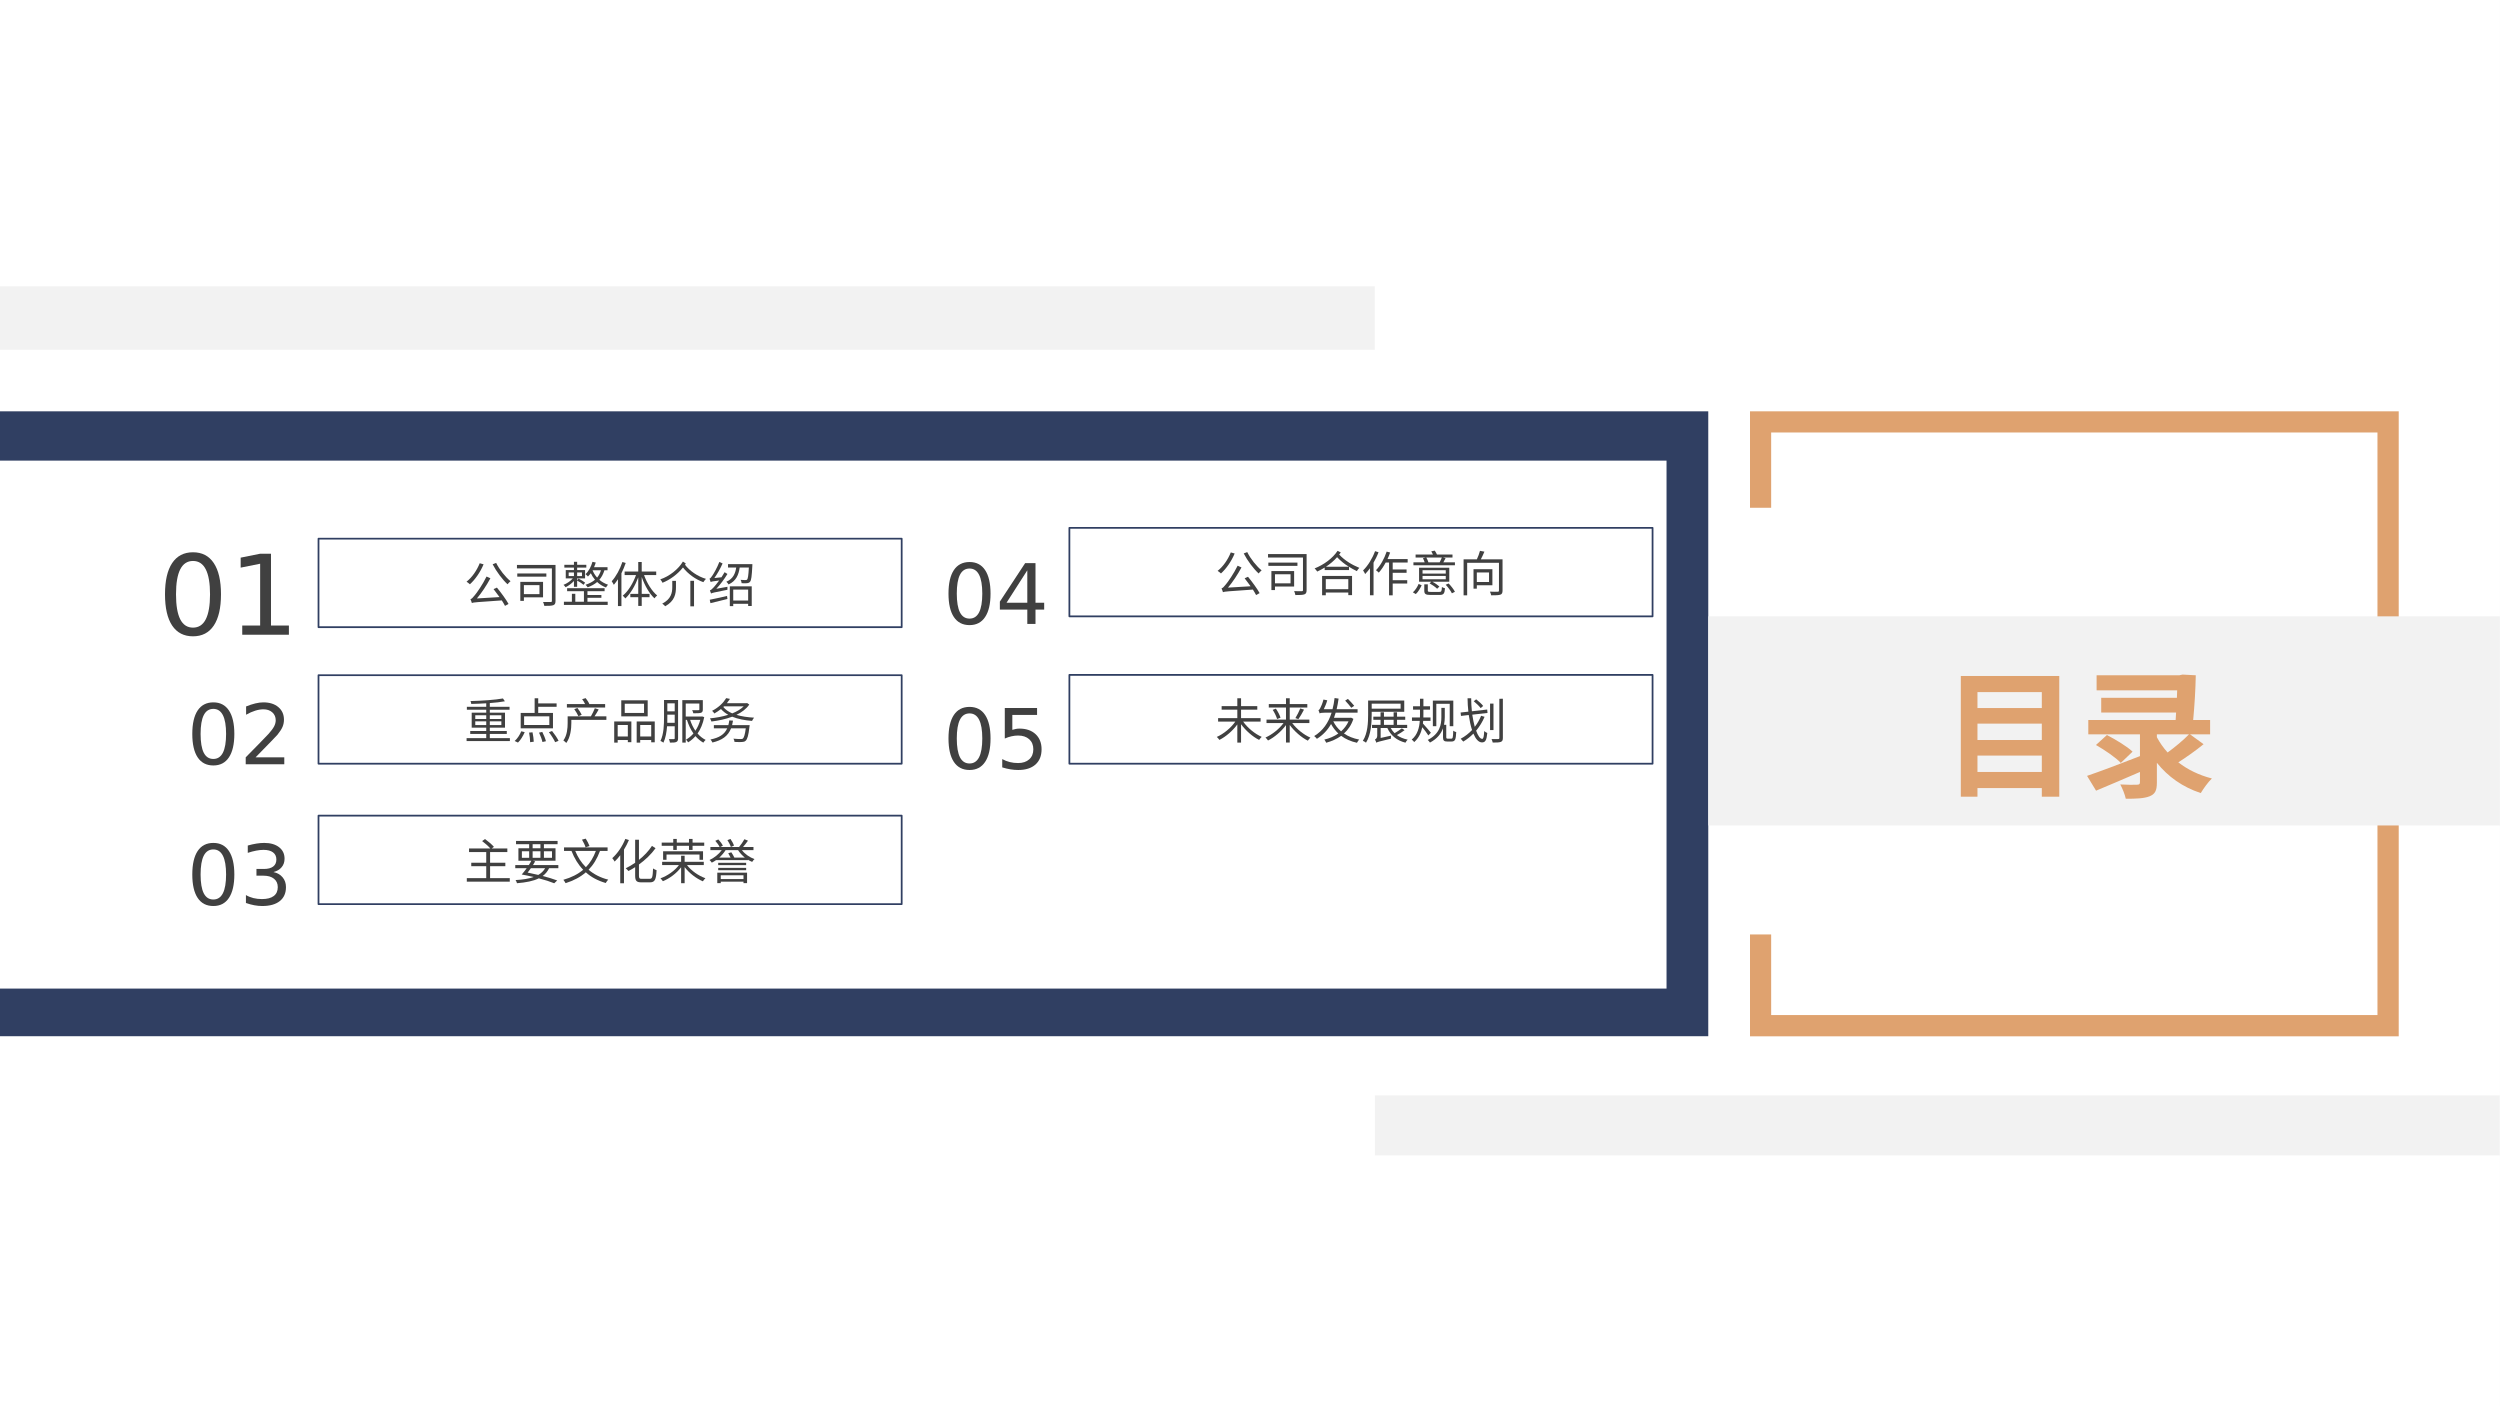
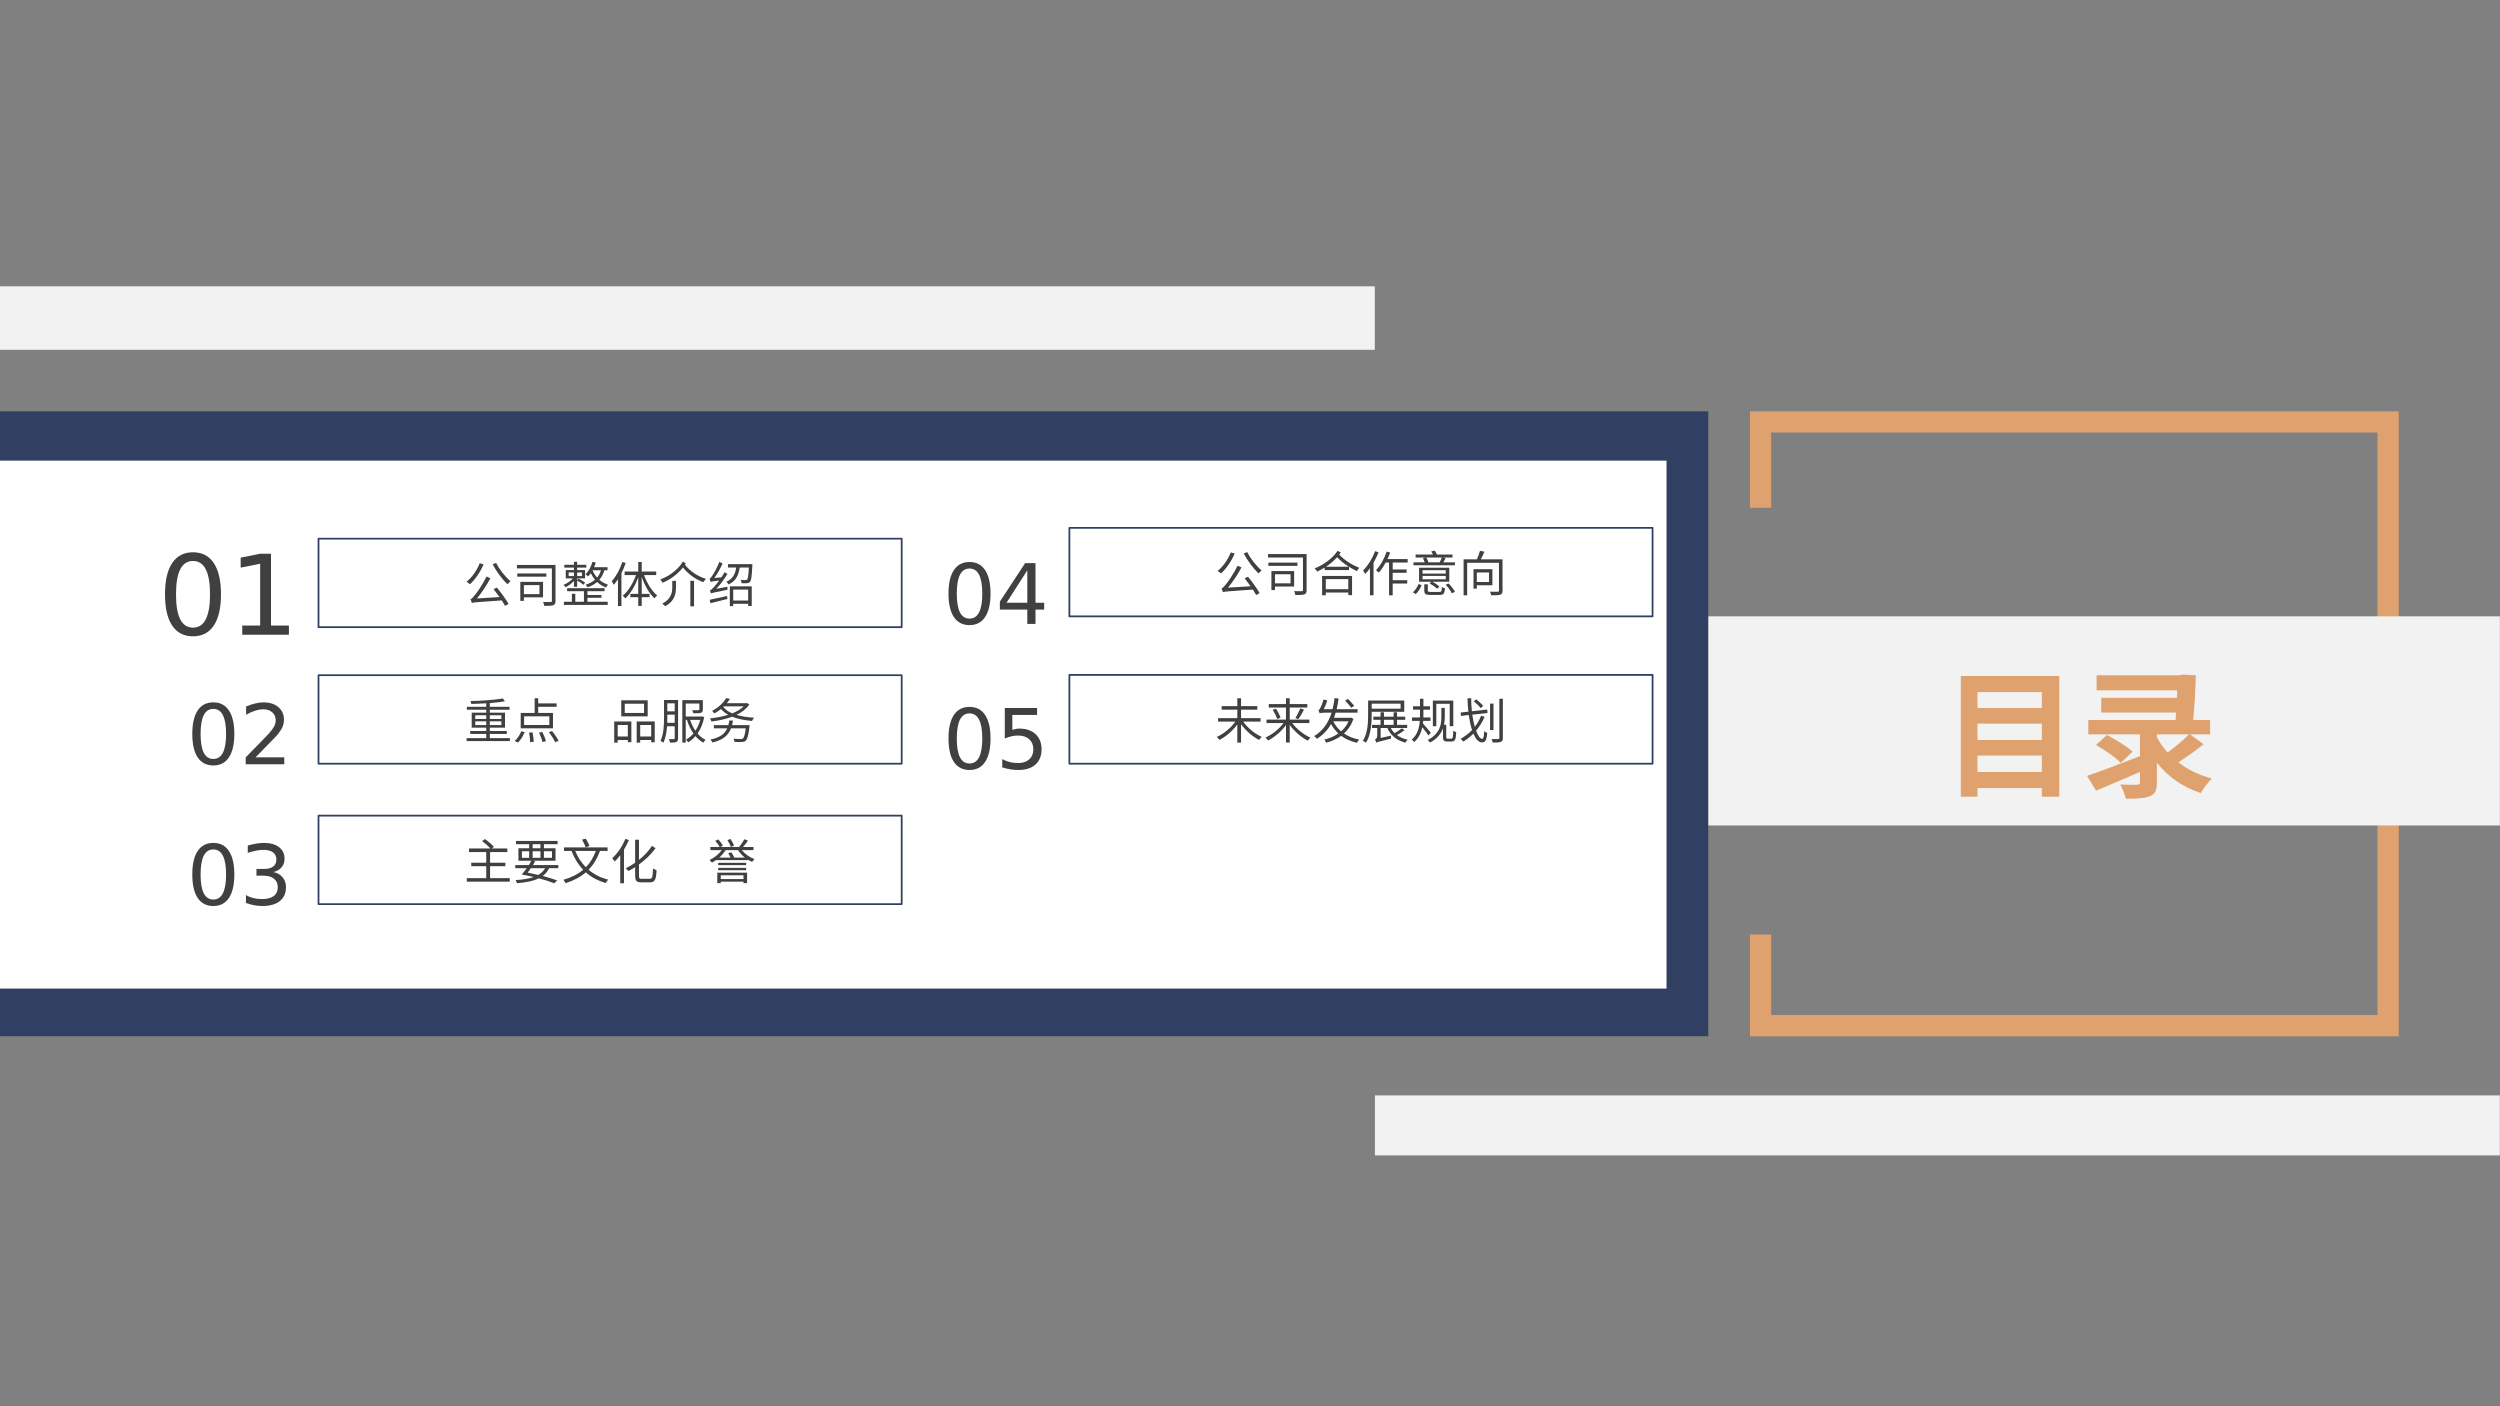
<svg xmlns="http://www.w3.org/2000/svg" xmlns:xlink="http://www.w3.org/1999/xlink" width="720pt" height="405.014pt" viewBox="0 0 720 405.014" version="1.1">
  <rect x="0" y="0" width="720" height="405.014" fill="#808080" stroke="none" />
  <defs>
    <g>
      <symbol overflow="visible" id="glyph0-0">
        <path style="stroke:none;" d="M 4 4.797 L 36 4.797 L 36 -35.203 L 4 -35.203 Z M 20 -16.844 L 7.281 -33.203 L 32.719 -33.203 Z M 21.281 -15.203 L 34 -31.562 L 34 1.156 Z M 7.281 2.797 L 20 -13.562 L 32.719 2.797 Z M 6 -31.562 L 18.719 -15.203 L 6 1.156 Z M 6 -31.562 " />
      </symbol>
      <symbol overflow="visible" id="glyph0-1">
        <path style="stroke:none;" d="M 10.516 -4.078 L 10.516 -8.797 L 29.047 -8.797 L 29.047 -4.078 Z M 29.047 -18 L 29.047 -13.281 L 10.516 -13.281 L 10.516 -18 Z M 29.047 -27.078 L 29.047 -22.484 L 10.516 -22.484 L 10.516 -27.078 Z M 5.719 -31.719 L 5.719 3.047 L 10.516 3.047 L 10.516 0.562 L 29.047 0.562 L 29.047 3.047 L 34.078 3.047 L 34.078 -31.719 Z M 5.719 -31.719 " />
      </symbol>
      <symbol overflow="visible" id="glyph0-2">
        <path style="stroke:none;" d="M 22.312 -14.922 L 31.562 -14.922 C 29.953 -13.234 27.516 -11.234 25.406 -9.688 C 24.156 -11.047 23.156 -12.516 22.312 -14.078 Z M 31.844 -14.922 L 37.641 -14.922 L 37.641 -19.047 L 32.766 -19.047 C 33.156 -23.156 33.438 -27.766 33.516 -31.922 L 29.688 -32.125 L 28.797 -31.922 L 4.953 -31.922 L 4.953 -27.594 L 28.156 -27.594 L 28.078 -25.438 L 6.281 -25.438 L 6.281 -21.203 L 27.844 -21.203 L 27.719 -19.047 L 2.562 -19.047 L 2.562 -14.922 L 17.438 -14.922 L 17.438 -8.641 C 11.844 -6.438 5.953 -4.234 2.203 -2.953 L 4.797 1.312 C 8.438 -0.203 13 -2.156 17.438 -4.078 L 17.438 -1.125 C 17.438 -0.562 17.203 -0.406 16.562 -0.406 C 15.953 -0.359 13.641 -0.359 11.766 -0.484 C 12.406 0.688 13.078 2.359 13.359 3.641 C 16.359 3.641 18.562 3.562 20.156 2.953 C 21.797 2.312 22.312 1.281 22.312 -1 L 22.312 -6.719 C 25.516 -2.719 29.719 0.281 34.953 2 C 35.688 0.766 37.078 -1.203 38.156 -2.203 C 34.438 -3.156 31.156 -4.766 28.484 -6.844 C 30.766 -8.312 33.484 -10.203 35.766 -12.078 Z M 15.312 -9.922 C 13.688 -11.484 10.359 -13.438 7.922 -14.719 L 4.766 -11.844 C 7.281 -10.406 10.484 -8.234 11.922 -6.688 Z M 15.312 -9.922 " />
      </symbol>
      <symbol overflow="visible" id="glyph1-0">
        <path style="stroke:none;" d="M 1.203 4.25 L 1.203 -16.938 L 13.203 -16.938 L 13.203 4.25 Z M 2.547 2.906 L 11.859 2.906 L 11.859 -15.578 L 2.547 -15.578 Z M 2.547 2.906 " />
      </symbol>
      <symbol overflow="visible" id="glyph1-1">
        <path style="stroke:none;" d="M 7.641 -15.953 C 6.41 -15.953 5.488 -15.348 4.875 -14.141 C 4.27 -12.941 3.969 -11.141 3.969 -8.734 C 3.969 -6.336 4.27 -4.535 4.875 -3.328 C 5.488 -2.129 6.41 -1.531 7.641 -1.531 C 8.859 -1.531 9.773 -2.129 10.391 -3.328 C 11.004 -4.535 11.312 -6.336 11.312 -8.734 C 11.312 -11.141 11.004 -12.941 10.391 -14.141 C 9.773 -15.348 8.859 -15.953 7.641 -15.953 Z M 7.641 -17.828 C 9.598 -17.828 11.094 -17.051 12.125 -15.5 C 13.164 -13.945 13.688 -11.691 13.688 -8.734 C 13.688 -5.785 13.164 -3.535 12.125 -1.984 C 11.094 -0.43 9.598 0.344 7.641 0.344 C 5.672 0.344 4.164 -0.43 3.125 -1.984 C 2.094 -3.535 1.578 -5.785 1.578 -8.734 C 1.578 -11.691 2.094 -13.945 3.125 -15.5 C 4.164 -17.051 5.672 -17.828 7.641 -17.828 Z M 7.641 -17.828 " />
      </symbol>
      <symbol overflow="visible" id="glyph1-2">
        <path style="stroke:none;" d="M 4.609 -2 L 12.875 -2 L 12.875 0 L 1.766 0 L 1.766 -2 C 2.66 -2.926 3.883 -4.172 5.438 -5.734 C 6.988 -7.305 7.961 -8.316 8.359 -8.766 C 9.117 -9.617 9.648 -10.336 9.953 -10.922 C 10.254 -11.516 10.406 -12.098 10.406 -12.672 C 10.406 -13.609 10.078 -14.367 9.422 -14.953 C 8.766 -15.535 7.914 -15.828 6.875 -15.828 C 6.125 -15.828 5.336 -15.695 4.516 -15.438 C 3.691 -15.188 2.812 -14.797 1.875 -14.266 L 1.875 -16.656 C 2.832 -17.039 3.723 -17.332 4.547 -17.531 C 5.379 -17.727 6.141 -17.828 6.828 -17.828 C 8.641 -17.828 10.082 -17.375 11.156 -16.469 C 12.238 -15.562 12.781 -14.348 12.781 -12.828 C 12.781 -12.109 12.645 -11.426 12.375 -10.781 C 12.102 -10.133 11.613 -9.375 10.906 -8.5 C 10.707 -8.27 10.082 -7.613 9.031 -6.531 C 7.988 -5.445 6.516 -3.938 4.609 -2 Z M 4.609 -2 " />
      </symbol>
      <symbol overflow="visible" id="glyph1-3">
        <path style="stroke:none;" d="M 9.75 -9.438 C 10.875 -9.195 11.754 -8.691 12.391 -7.922 C 13.035 -7.16 13.359 -6.219 13.359 -5.094 C 13.359 -3.363 12.766 -2.023 11.578 -1.078 C 10.391 -0.129 8.703 0.344 6.516 0.344 C 5.773 0.344 5.016 0.27 4.234 0.125 C 3.461 -0.02 2.66 -0.238 1.828 -0.531 L 1.828 -2.812 C 2.484 -2.426 3.203 -2.133 3.984 -1.938 C 4.766 -1.75 5.582 -1.656 6.438 -1.656 C 7.926 -1.656 9.055 -1.945 9.828 -2.531 C 10.609 -3.113 11 -3.969 11 -5.094 C 11 -6.125 10.633 -6.93 9.906 -7.516 C 9.188 -8.098 8.18 -8.391 6.891 -8.391 L 4.859 -8.391 L 4.859 -10.328 L 6.984 -10.328 C 8.148 -10.328 9.039 -10.555 9.656 -11.016 C 10.281 -11.484 10.594 -12.16 10.594 -13.047 C 10.594 -13.941 10.27 -14.629 9.625 -15.109 C 8.988 -15.586 8.078 -15.828 6.891 -15.828 C 6.242 -15.828 5.547 -15.754 4.797 -15.609 C 4.055 -15.473 3.242 -15.258 2.359 -14.969 L 2.359 -17.078 C 3.254 -17.328 4.094 -17.516 4.875 -17.641 C 5.664 -17.766 6.41 -17.828 7.109 -17.828 C 8.898 -17.828 10.32 -17.414 11.375 -16.594 C 12.426 -15.781 12.953 -14.676 12.953 -13.281 C 12.953 -12.312 12.672 -11.492 12.109 -10.828 C 11.555 -10.16 10.77 -9.695 9.75 -9.438 Z M 9.75 -9.438 " />
      </symbol>
      <symbol overflow="visible" id="glyph1-4">
        <path style="stroke:none;" d="M 9.078 -15.438 L 3.094 -6.094 L 9.078 -6.094 Z M 8.453 -17.5 L 11.438 -17.5 L 11.438 -6.094 L 13.938 -6.094 L 13.938 -4.125 L 11.438 -4.125 L 11.438 0 L 9.078 0 L 9.078 -4.125 L 1.172 -4.125 L 1.172 -6.422 Z M 8.453 -17.5 " />
      </symbol>
      <symbol overflow="visible" id="glyph1-5">
        <path style="stroke:none;" d="M 2.594 -17.5 L 11.891 -17.5 L 11.891 -15.516 L 4.766 -15.516 L 4.766 -11.219 C 5.109 -11.332 5.453 -11.422 5.797 -11.484 C 6.141 -11.547 6.484 -11.578 6.828 -11.578 C 8.773 -11.578 10.32 -11.039 11.469 -9.969 C 12.613 -8.895 13.188 -7.441 13.188 -5.609 C 13.188 -3.734 12.598 -2.27 11.422 -1.219 C 10.242 -0.176 8.594 0.344 6.469 0.344 C 5.727 0.344 4.977 0.281 4.219 0.156 C 3.457 0.031 2.672 -0.156 1.859 -0.406 L 1.859 -2.797 C 2.555 -2.41 3.281 -2.125 4.031 -1.938 C 4.781 -1.75 5.578 -1.656 6.422 -1.656 C 7.766 -1.656 8.832 -2.008 9.625 -2.719 C 10.414 -3.426 10.812 -4.391 10.812 -5.609 C 10.812 -6.836 10.414 -7.805 9.625 -8.516 C 8.832 -9.223 7.766 -9.578 6.422 -9.578 C 5.785 -9.578 5.148 -9.504 4.516 -9.359 C 3.891 -9.223 3.25 -9.008 2.594 -8.719 Z M 2.594 -17.5 " />
      </symbol>
      <symbol overflow="visible" id="glyph2-0">
        <path style="stroke:none;" d="M 1.406 1.688 L 12.594 1.688 L 12.594 -12.312 L 1.406 -12.312 Z M 7 -5.891 L 2.547 -11.625 L 11.453 -11.625 Z M 7.453 -5.312 L 11.906 -11.047 L 11.906 0.406 Z M 2.547 0.984 L 7 -4.75 L 11.453 0.984 Z M 2.094 -11.047 L 6.547 -5.312 L 2.094 0.406 Z M 2.094 -11.047 " />
      </symbol>
      <symbol overflow="visible" id="glyph2-1">
        <path style="stroke:none;" d="M 3.281 -3.969 L 3.281 -5.047 L 6.438 -5.047 L 6.438 -3.969 Z M 3.281 -6.797 L 6.438 -6.797 L 6.438 -5.734 L 3.281 -5.734 Z M 10.797 -6.797 L 10.797 -5.734 L 7.469 -5.734 L 7.469 -6.797 Z M 10.797 -3.969 L 7.469 -3.969 L 7.469 -5.047 L 10.797 -5.047 Z M 7.469 -0.219 L 7.469 -1.422 L 12.359 -1.422 L 12.359 -2.266 L 7.469 -2.266 L 7.469 -3.234 L 11.844 -3.234 L 11.844 -7.547 L 7.469 -7.547 L 7.469 -8.391 L 13.156 -8.391 L 13.156 -9.234 L 7.469 -9.234 L 7.469 -10.312 C 9.094 -10.438 10.625 -10.594 11.812 -10.828 L 11.25 -11.641 C 9.062 -11.234 5.141 -10.969 1.906 -10.891 C 2 -10.672 2.109 -10.312 2.125 -10.062 C 3.5 -10.094 4.984 -10.156 6.438 -10.25 L 6.438 -9.234 L 0.859 -9.234 L 0.859 -8.391 L 6.438 -8.391 L 6.438 -7.547 L 2.25 -7.547 L 2.25 -3.234 L 6.438 -3.234 L 6.438 -2.266 L 1.828 -2.266 L 1.828 -1.422 L 6.438 -1.422 L 6.438 -0.219 L 0.781 -0.219 L 0.781 0.625 L 13.25 0.625 L 13.25 -0.219 Z M 7.469 -0.219 " />
      </symbol>
      <symbol overflow="visible" id="glyph2-2">
        <path style="stroke:none;" d="M 10.609 -4 L 3.344 -4 L 3.344 -6.5 L 10.609 -6.5 Z M 11.656 -7.469 L 7.406 -7.469 L 7.406 -9.234 L 12.703 -9.234 L 12.703 -10.219 L 7.406 -10.219 L 7.406 -11.703 L 6.375 -11.703 L 6.375 -7.469 L 2.359 -7.469 L 2.359 -3.031 L 11.656 -3.031 Z M 1.578 1.062 C 2.344 0.344 3.047 -0.844 3.516 -1.938 L 2.531 -2.188 C 2.094 -1.141 1.375 -0.031 0.625 0.609 Z M 4.781 -1.812 C 4.953 -0.906 5.078 0.25 5.078 0.953 L 6.125 0.812 C 6.109 0.141 5.953 -1.016 5.766 -1.891 Z M 7.641 -1.797 C 8.062 -0.938 8.484 0.219 8.625 0.906 L 9.625 0.672 C 9.469 -0.031 9.016 -1.156 8.578 -2 Z M 10.484 -1.922 C 11.188 -1.016 11.953 0.188 12.281 0.953 L 13.266 0.562 C 12.906 -0.219 12.109 -1.391 11.391 -2.266 Z M 10.484 -1.922 " />
      </symbol>
      <symbol overflow="visible" id="glyph2-3">
-         <path style="stroke:none;" d="M 12.594 -10.031 L 7.969 -10.031 L 8.031 -10.047 C 7.859 -10.516 7.406 -11.219 6.984 -11.734 L 5.969 -11.438 C 6.281 -11.031 6.625 -10.469 6.812 -10.031 L 1.578 -10.031 L 1.578 -9.031 L 12.594 -9.031 Z M 5.844 -6.938 C 5.594 -7.484 5.078 -8.312 4.609 -8.906 L 3.703 -8.547 C 4.172 -7.906 4.672 -7.062 4.891 -6.531 Z M 12.953 -6.484 L 9.531 -6.484 C 9.922 -7.062 10.359 -7.797 10.734 -8.469 L 9.625 -8.828 C 9.359 -8.141 8.875 -7.125 8.484 -6.484 L 1.797 -6.484 L 1.797 -4.578 C 1.797 -3.109 1.656 -1.047 0.562 0.453 C 0.766 0.578 1.234 0.984 1.406 1.172 C 2.609 -0.469 2.859 -2.891 2.859 -4.547 L 2.859 -5.469 L 12.953 -5.469 Z M 12.953 -6.484 " />
-       </symbol>
+         </symbol>
      <symbol overflow="visible" id="glyph2-4">
        <path style="stroke:none;" d="M 9.797 -7.469 L 4.234 -7.469 L 4.234 -10.125 L 9.797 -10.125 Z M 10.844 -11.109 L 3.234 -11.109 L 3.234 -6.484 L 10.844 -6.484 Z M 5.125 -4 L 5.125 -0.688 L 2.203 -0.688 L 2.203 -4 Z M 1.203 1.078 L 2.203 1.078 L 2.203 0.328 L 5.125 0.328 L 5.125 0.953 L 6.141 0.953 L 6.141 -5.016 L 1.203 -5.016 Z M 8.688 -0.688 L 8.688 -4 L 11.859 -4 L 11.859 -0.688 Z M 7.672 -5.016 L 7.672 1.078 L 8.688 1.078 L 8.688 0.328 L 11.859 0.328 L 11.859 0.984 L 12.875 0.984 L 12.875 -5.016 Z M 7.672 -5.016 " />
      </symbol>
      <symbol overflow="visible" id="glyph2-5">
        <path style="stroke:none;" d="M 2.484 -4.625 C 2.484 -5.188 2.5 -5.719 2.5 -6.203 L 2.5 -6.969 L 4.625 -6.969 L 4.625 -4.625 Z M 4.625 -10.234 L 4.625 -7.938 L 2.5 -7.938 L 2.5 -10.234 Z M 5.594 -11.203 L 1.547 -11.203 L 1.547 -6.203 C 1.547 -4.141 1.484 -1.375 0.516 0.594 C 0.766 0.688 1.188 0.922 1.375 1.094 C 2 -0.219 2.297 -1.969 2.422 -3.625 L 4.625 -3.625 L 4.625 -0.188 C 4.625 0.016 4.547 0.062 4.359 0.078 C 4.188 0.094 3.594 0.094 2.953 0.078 C 3.094 0.344 3.234 0.812 3.25 1.078 C 4.203 1.078 4.766 1.062 5.109 0.875 C 5.469 0.703 5.594 0.391 5.594 -0.172 Z M 11.984 -5.469 C 11.656 -4.281 11.188 -3.234 10.578 -2.344 C 9.938 -3.266 9.438 -4.328 9.062 -5.469 Z M 12.516 -6.469 L 12.328 -6.438 L 7.797 -6.438 L 7.797 -10.188 L 11.719 -10.188 L 11.719 -8.484 C 11.719 -8.312 11.656 -8.266 11.438 -8.266 C 11.234 -8.25 10.5 -8.25 9.641 -8.266 C 9.781 -8.016 9.938 -7.656 9.984 -7.375 C 11.031 -7.375 11.734 -7.375 12.188 -7.516 C 12.594 -7.672 12.719 -7.938 12.719 -8.469 L 12.719 -11.156 L 6.812 -11.156 L 6.812 1.078 L 7.797 1.078 L 7.797 -5.469 L 8.141 -5.469 C 8.609 -4.031 9.219 -2.688 10.016 -1.547 C 9.359 -0.797 8.641 -0.203 7.875 0.219 C 8.078 0.406 8.344 0.75 8.484 1 C 9.25 0.547 9.969 -0.062 10.594 -0.797 C 11.266 -0.016 12.031 0.609 12.859 1.094 C 13.016 0.844 13.297 0.484 13.531 0.297 C 12.656 -0.141 11.875 -0.766 11.203 -1.547 C 12.078 -2.781 12.75 -4.359 13.125 -6.266 Z M 12.516 -6.469 " />
      </symbol>
      <symbol overflow="visible" id="glyph2-6">
        <path style="stroke:none;" d="M 7.062 -3.953 C 7.156 -4.344 7.25 -4.781 7.328 -5.25 L 6.25 -5.328 C 6.188 -4.828 6.094 -4.375 5.984 -3.953 L 1.812 -3.953 L 1.812 -3.031 L 5.656 -3.031 C 4.859 -1.25 3.297 -0.312 0.844 0.172 C 1.031 0.375 1.297 0.812 1.406 1.047 C 4.156 0.391 5.875 -0.781 6.766 -3.031 L 11 -3.031 C 10.766 -1.203 10.484 -0.344 10.156 -0.078 C 10.016 0.031 9.844 0.047 9.562 0.047 C 9.219 0.047 8.328 0.031 7.453 -0.062 C 7.625 0.203 7.75 0.594 7.766 0.875 C 8.594 0.922 9.438 0.922 9.844 0.906 C 10.359 0.875 10.672 0.812 10.969 0.531 C 11.453 0.094 11.781 -0.953 12.062 -3.484 C 12.109 -3.625 12.125 -3.953 12.125 -3.953 Z M 4.75 -9.375 L 10.406 -9.375 C 9.578 -8.547 8.422 -7.875 7.109 -7.344 C 6.031 -7.812 5.156 -8.406 4.531 -9.188 Z M 11.375 -10.328 L 11.203 -10.281 L 5.562 -10.281 C 5.891 -10.688 6.188 -11.109 6.453 -11.516 L 5.359 -11.734 C 4.641 -10.516 3.266 -9.078 1.297 -8.078 C 1.531 -7.906 1.812 -7.547 1.953 -7.312 C 2.656 -7.719 3.297 -8.141 3.859 -8.594 C 4.438 -7.938 5.141 -7.391 5.953 -6.938 C 4.297 -6.406 2.469 -6.078 0.688 -5.906 C 0.859 -5.672 1.031 -5.266 1.109 -5 C 3.141 -5.25 5.234 -5.672 7.094 -6.391 C 8.719 -5.719 10.672 -5.344 12.812 -5.172 C 12.938 -5.453 13.172 -5.859 13.391 -6.109 C 11.516 -6.219 9.781 -6.469 8.328 -6.922 C 9.875 -7.672 11.172 -8.641 12.016 -9.891 Z M 11.375 -10.328 " />
      </symbol>
      <symbol overflow="visible" id="glyph2-7">
        <path style="stroke:none;" d="M 7.547 -0.406 L 7.547 -3.844 L 11.938 -3.844 L 11.938 -4.844 L 7.547 -4.844 L 7.547 -7.906 L 12.516 -7.906 L 12.516 -8.938 L 8 -8.938 L 8.656 -9.406 C 8.109 -10.062 6.984 -11.016 6.094 -11.656 L 5.25 -11.078 C 6.094 -10.453 7.078 -9.578 7.625 -8.938 L 1.484 -8.938 L 1.484 -7.906 L 6.438 -7.906 L 6.438 -4.844 L 2.125 -4.844 L 2.125 -3.844 L 6.438 -3.844 L 6.438 -0.406 L 0.844 -0.406 L 0.844 0.609 L 13.219 0.609 L 13.219 -0.406 Z M 7.547 -0.406 " />
      </symbol>
      <symbol overflow="visible" id="glyph2-8">
        <path style="stroke:none;" d="M 9.406 -3.266 C 8.938 -2.453 8.281 -1.812 7.422 -1.328 C 6.422 -1.547 5.391 -1.797 4.359 -2 C 4.641 -2.359 4.984 -2.812 5.297 -3.266 Z M 2.703 -8.141 L 4.797 -8.141 L 4.797 -6.266 L 2.703 -6.266 Z M 5.797 -10.172 L 8.047 -10.172 L 8.047 -9 L 5.797 -9 Z M 11.375 -8.141 L 11.375 -6.266 L 9.047 -6.266 L 9.047 -8.141 Z M 5.797 -6.266 L 5.797 -8.141 L 8.047 -8.141 L 8.047 -6.266 Z M 13.203 -3.266 L 13.203 -4.172 L 5.906 -4.172 C 6.125 -4.531 6.344 -4.906 6.531 -5.25 L 5.891 -5.406 L 12.391 -5.406 L 12.391 -9 L 9.047 -9 L 9.047 -10.172 L 12.984 -10.172 L 12.984 -11.109 L 1.016 -11.109 L 1.016 -10.172 L 4.797 -10.172 L 4.797 -9 L 1.703 -9 L 1.703 -5.406 L 5.422 -5.406 C 5.234 -5.016 4.984 -4.594 4.703 -4.172 L 0.797 -4.172 L 0.797 -3.266 L 4.094 -3.266 C 3.609 -2.594 3.109 -1.953 2.656 -1.453 C 3.844 -1.234 5 -0.984 6.094 -0.734 C 4.719 -0.234 3.016 0.031 0.875 0.156 C 1.047 0.375 1.219 0.75 1.297 1.062 C 3.953 0.844 6.016 0.438 7.578 -0.344 C 9.344 0.109 10.875 0.609 12.016 1.078 L 12.875 0.266 C 11.781 -0.156 10.297 -0.594 8.688 -1.016 C 9.484 -1.594 10.109 -2.344 10.547 -3.266 Z M 13.203 -3.266 " />
      </symbol>
      <symbol overflow="visible" id="glyph2-9">
        <path style="stroke:none;" d="M 8.094 -9.641 C 7.891 -10.234 7.422 -11.125 7 -11.781 L 5.922 -11.484 C 6.344 -10.797 6.797 -9.859 6.953 -9.281 Z M 9.922 -8.234 C 9.219 -6.344 8.281 -4.797 7.047 -3.547 C 5.719 -4.859 4.719 -6.453 3.984 -8.234 Z M 13.297 -8.234 L 13.297 -9.25 L 0.75 -9.25 L 0.75 -8.234 L 2.906 -8.234 C 3.719 -6.125 4.828 -4.297 6.266 -2.812 C 4.75 -1.531 2.875 -0.578 0.562 0.078 C 0.766 0.328 1.078 0.797 1.203 1.047 C 3.531 0.312 5.453 -0.703 7.031 -2.078 C 8.578 -0.672 10.484 0.344 12.766 1 C 12.938 0.703 13.234 0.266 13.484 0.031 C 11.25 -0.516 9.359 -1.516 7.828 -2.812 C 9.219 -4.25 10.297 -6.016 11.109 -8.234 Z M 13.297 -8.234 " />
      </symbol>
      <symbol overflow="visible" id="glyph2-10">
        <path style="stroke:none;" d="M 4.406 -11.703 C 3.562 -9.562 2.125 -7.484 0.641 -6.156 C 0.859 -5.938 1.203 -5.391 1.328 -5.172 C 1.891 -5.688 2.422 -6.312 2.938 -7 L 2.938 1.078 L 4.016 1.078 L 4.016 -8.625 C 4.547 -9.484 5.047 -10.438 5.438 -11.375 Z M 9.141 -0.203 C 8.469 -0.203 8.328 -0.359 8.328 -1.141 L 8.328 -4.328 C 10.125 -5.625 11.828 -7.234 13.109 -9.016 L 12.078 -9.688 C 11.109 -8.188 9.781 -6.812 8.328 -5.656 L 8.328 -11.453 L 7.234 -11.453 L 7.234 -4.828 C 6.344 -4.219 5.422 -3.672 4.516 -3.234 C 4.781 -3.031 5.125 -2.656 5.297 -2.453 C 5.938 -2.766 6.594 -3.156 7.234 -3.562 L 7.234 -1.156 C 7.234 0.391 7.625 0.812 9.031 0.812 L 11.5 0.812 C 12.969 0.812 13.266 -0.078 13.406 -2.688 C 13.109 -2.766 12.672 -2.984 12.391 -3.188 C 12.281 -0.812 12.188 -0.203 11.438 -0.203 Z M 9.141 -0.203 " />
      </symbol>
      <symbol overflow="visible" id="glyph2-11">
-         <path style="stroke:none;" d="M 4.203 -8.516 L 5.219 -8.516 L 5.219 -9.719 L 8.734 -9.719 L 8.734 -8.516 L 9.766 -8.516 L 9.766 -9.719 L 13.125 -9.719 L 13.125 -10.641 L 9.766 -10.641 L 9.766 -11.688 L 8.734 -11.688 L 8.734 -10.641 L 5.219 -10.641 L 5.219 -11.688 L 4.203 -11.688 L 4.203 -10.641 L 0.875 -10.641 L 0.875 -9.719 L 4.203 -9.719 Z M 12.781 -5.672 L 12.781 -8.141 L 1.281 -8.141 L 1.281 -5.672 L 2.266 -5.672 L 2.266 -7.203 L 11.766 -7.203 L 11.766 -5.672 Z M 13 -4.172 L 13 -5.109 L 7.484 -5.109 L 7.484 -6.859 L 6.469 -6.859 L 6.469 -5.109 L 1 -5.109 L 1 -4.172 L 5.844 -4.172 C 4.625 -2.516 2.531 -1.062 0.516 -0.344 C 0.75 -0.141 1.062 0.25 1.219 0.484 C 3.156 -0.297 5.141 -1.781 6.469 -3.531 L 6.469 1.062 L 7.484 1.062 L 7.484 -3.578 C 8.812 -1.828 10.828 -0.297 12.734 0.516 C 12.906 0.234 13.219 -0.156 13.469 -0.375 C 11.484 -1.078 9.375 -2.531 8.156 -4.172 Z M 13 -4.172 " />
-       </symbol>
+         </symbol>
      <symbol overflow="visible" id="glyph2-12">
        <path style="stroke:none;" d="M 7.609 -9.766 C 7.453 -10.297 7.016 -11.094 6.594 -11.688 L 5.719 -11.344 C 6.125 -10.734 6.547 -9.906 6.703 -9.375 Z M 10.344 -1.234 L 10.344 -0.125 L 3.797 -0.125 L 3.797 -1.234 Z M 2.797 1.047 L 3.797 1.047 L 3.797 0.609 L 10.344 0.609 L 10.344 1.031 L 11.375 1.031 L 11.375 -1.969 L 2.797 -1.969 Z M 3.062 -2.688 L 11.109 -2.688 L 11.109 -3.359 L 3.062 -3.359 Z M 11.109 -4.812 L 3.062 -4.812 L 3.062 -4.141 L 11.109 -4.141 Z M 7.719 -6.312 C 7.516 -6.75 7.172 -7.359 6.844 -7.844 L 5.953 -7.578 C 6.172 -7.188 6.422 -6.719 6.625 -6.312 L 3.359 -6.312 C 4.078 -6.953 4.703 -7.688 5.188 -8.469 L 8.781 -8.469 C 9.281 -7.672 9.969 -6.938 10.734 -6.312 Z M 13.219 -8.469 L 13.219 -9.359 L 10.203 -9.359 C 10.672 -9.891 11.188 -10.562 11.641 -11.188 L 10.609 -11.609 C 10.25 -10.938 9.594 -9.984 9.094 -9.406 L 9.203 -9.359 L 3.641 -9.359 L 4.406 -9.734 C 4.172 -10.266 3.609 -11.016 3.094 -11.547 L 2.219 -11.141 C 2.719 -10.609 3.25 -9.875 3.469 -9.359 L 0.812 -9.359 L 0.812 -8.469 L 4.094 -8.469 C 3.219 -7.281 1.859 -6.203 0.562 -5.625 C 0.766 -5.453 1.062 -5.094 1.219 -4.859 C 1.625 -5.047 2.031 -5.312 2.453 -5.594 L 2.453 -5.578 L 11.641 -5.578 L 11.641 -5.688 C 12.047 -5.438 12.438 -5.234 12.844 -5.078 C 12.984 -5.312 13.281 -5.703 13.516 -5.891 C 12.125 -6.375 10.734 -7.344 9.891 -8.469 Z M 13.219 -8.469 " />
      </symbol>
      <symbol overflow="visible" id="glyph2-13">
        <path style="stroke:none;" d="M 4.562 -11.297 C 3.734 -9.219 2.344 -7.203 0.766 -5.984 C 1.031 -5.812 1.516 -5.453 1.734 -5.234 C 3.25 -6.609 4.734 -8.719 5.672 -10.984 Z M 8.547 -3.844 C 9.094 -3.156 9.703 -2.344 10.266 -1.547 L 3.75 -1.156 C 5.125 -2.781 6.5 -4.859 7.641 -6.969 L 6.531 -7.469 C 5.406 -5.156 3.703 -2.734 3.156 -2.109 C 2.625 -1.438 2.25 -1.016 1.891 -0.938 C 2.047 -0.641 2.234 -0.062 2.297 0.156 C 2.812 -0.047 3.562 -0.078 10.922 -0.594 C 11.281 -0.016 11.625 0.531 11.844 0.984 L 12.859 0.422 C 12.172 -0.844 10.734 -2.797 9.516 -4.281 Z M 8.281 -11 C 9.359 -8.906 11.125 -6.562 12.578 -5.234 C 12.781 -5.516 13.172 -5.906 13.438 -6.125 C 12 -7.281 10.219 -9.484 9.297 -11.391 Z M 8.281 -11 " />
      </symbol>
      <symbol overflow="visible" id="glyph2-14">
        <path style="stroke:none;" d="M 7.766 -5 L 7.766 -2.391 L 3.281 -2.391 L 3.281 -5 Z M 8.797 -1.469 L 8.797 -5.922 L 2.25 -5.922 L 2.25 -0.453 L 3.281 -0.453 L 3.281 -1.469 Z M 9.75 -8.359 L 1.375 -8.359 L 1.375 -7.422 L 9.75 -7.422 Z M 12.391 -10.812 L 1.281 -10.812 L 1.281 -9.812 L 11.344 -9.812 L 11.344 -0.469 C 11.344 -0.203 11.266 -0.141 11 -0.125 C 10.719 -0.109 9.766 -0.109 8.797 -0.141 C 8.953 0.156 9.109 0.672 9.156 0.984 C 10.406 0.984 11.266 0.969 11.766 0.781 C 12.234 0.609 12.391 0.234 12.391 -0.469 Z M 12.391 -10.812 " />
      </symbol>
      <symbol overflow="visible" id="glyph2-15">
        <path style="stroke:none;" d="M 10.312 -3.594 L 10.312 -0.703 L 3.828 -0.703 L 3.828 -3.594 Z M 2.766 1.047 L 3.828 1.047 L 3.828 0.266 L 10.312 0.266 L 10.312 1 L 11.391 1 L 11.391 -4.516 L 2.766 -4.516 Z M 3.875 -7.172 C 5.062 -7.953 6.172 -8.875 7.078 -9.922 C 8.141 -8.812 9.25 -7.922 10.484 -7.172 Z M 7.219 -11.75 C 5.812 -9.594 3.25 -7.734 0.609 -6.688 C 0.891 -6.453 1.172 -6.062 1.359 -5.781 C 2.094 -6.109 2.797 -6.5 3.5 -6.922 L 3.5 -6.203 L 10.516 -6.203 L 10.516 -7.156 C 11.234 -6.688 11.984 -6.297 12.781 -5.906 C 12.938 -6.234 13.234 -6.625 13.5 -6.844 C 11.266 -7.781 9.328 -8.938 7.688 -10.672 C 7.844 -10.875 8 -11.078 8.141 -11.297 Z M 7.219 -11.75 " />
      </symbol>
      <symbol overflow="visible" id="glyph2-16">
        <path style="stroke:none;" d="M 4.016 -11.656 C 3.234 -9.531 1.953 -7.453 0.562 -6.109 C 0.75 -5.875 1.062 -5.312 1.156 -5.062 C 1.641 -5.562 2.109 -6.125 2.547 -6.734 L 2.547 1.047 L 3.578 1.047 L 3.578 -8.344 C 4.125 -9.312 4.641 -10.328 5.016 -11.344 Z M 13.406 -8.391 L 13.406 -9.375 L 7.594 -9.375 C 7.875 -10 8.141 -10.625 8.359 -11.266 L 7.359 -11.531 C 6.672 -9.484 5.547 -7.469 4.281 -6.172 C 4.516 -6 4.922 -5.656 5.094 -5.469 C 5.797 -6.266 6.484 -7.266 7.078 -8.391 L 8.047 -8.391 L 8.047 1.062 L 9.094 1.062 L 9.094 -2.328 L 13.281 -2.328 L 13.281 -3.297 L 9.094 -3.297 L 9.094 -5.422 L 13.094 -5.422 L 13.094 -6.391 L 9.094 -6.391 L 9.094 -8.391 Z M 13.406 -8.391 " />
      </symbol>
      <symbol overflow="visible" id="glyph2-17">
        <path style="stroke:none;" d="M 1.75 0.703 C 2.469 0.047 3.031 -1 3.438 -1.828 L 2.562 -2.219 C 2.219 -1.406 1.609 -0.406 0.906 0.203 Z M 10.375 -5.203 L 3.688 -5.203 L 3.688 -6.172 L 10.375 -6.172 Z M 10.375 -3.562 L 3.688 -3.562 L 3.688 -4.516 L 10.375 -4.516 Z M 11.391 -6.891 L 2.688 -6.891 L 2.688 -2.844 L 6.203 -2.844 L 5.719 -2.391 C 6.5 -1.953 7.453 -1.281 7.891 -0.828 L 8.547 -1.469 C 8.109 -1.875 7.266 -2.469 6.531 -2.844 L 11.391 -2.844 Z M 6.062 0.078 C 5.328 0.078 5.203 0.016 5.203 -0.312 L 5.203 -2.109 L 4.188 -2.109 L 4.188 -0.312 C 4.188 0.688 4.562 0.953 5.984 0.953 L 8.609 0.953 C 9.734 0.953 10.047 0.578 10.156 -0.969 C 9.891 -1.031 9.484 -1.172 9.266 -1.328 C 9.203 -0.078 9.109 0.078 8.516 0.078 Z M 10.359 -1.984 C 11.062 -1.234 11.828 -0.203 12.141 0.484 L 13.016 0.047 C 12.672 -0.641 11.891 -1.656 11.188 -2.359 Z M 9.25 -9.828 C 9.094 -9.422 8.844 -8.875 8.609 -8.438 L 5.375 -8.438 C 5.266 -8.844 5.016 -9.406 4.766 -9.828 Z M 9.672 -8.438 C 9.891 -8.812 10.109 -9.219 10.328 -9.641 L 9.516 -9.828 L 12.312 -9.828 L 12.312 -10.688 L 7.844 -10.688 C 7.672 -11.047 7.453 -11.5 7.203 -11.812 L 6.203 -11.609 C 6.375 -11.328 6.547 -11 6.688 -10.688 L 1.688 -10.688 L 1.688 -9.828 L 4.672 -9.828 L 3.797 -9.625 C 4 -9.266 4.188 -8.812 4.297 -8.438 L 1.062 -8.438 L 1.062 -7.594 L 13.016 -7.594 L 13.016 -8.438 Z M 9.672 -8.438 " />
      </symbol>
      <symbol overflow="visible" id="glyph2-18">
        <path style="stroke:none;" d="M 8.75 -5.516 L 8.75 -2.781 L 5.234 -2.781 L 5.234 -5.516 Z M 9.719 -1.844 L 9.719 -6.453 L 4.281 -6.453 L 4.281 -0.859 L 5.234 -0.859 L 5.234 -1.844 Z M 12.641 -9.312 L 6.391 -9.312 C 6.75 -9.984 7.109 -10.781 7.422 -11.516 L 6.141 -11.75 C 5.969 -11.031 5.594 -10.062 5.25 -9.312 L 1.422 -9.312 L 1.422 1.062 L 2.453 1.062 L 2.453 -8.297 L 11.609 -8.297 L 11.609 -0.328 C 11.609 -0.062 11.516 0.016 11.266 0.031 C 10.969 0.047 10.016 0.047 9 0 C 9.156 0.281 9.328 0.766 9.375 1.062 C 10.641 1.062 11.5 1.047 12 0.875 C 12.484 0.719 12.641 0.359 12.641 -0.328 Z M 12.641 -9.312 " />
      </symbol>
      <symbol overflow="visible" id="glyph2-19">
        <path style="stroke:none;" d="M 13.141 -4.969 L 13.141 -5.984 L 7.516 -5.984 L 7.516 -8.406 L 12.188 -8.406 L 12.188 -9.422 L 7.516 -9.422 L 7.516 -11.703 L 6.438 -11.703 L 6.438 -9.422 L 1.922 -9.422 L 1.922 -8.406 L 6.438 -8.406 L 6.438 -5.984 L 0.906 -5.984 L 0.906 -4.969 L 5.859 -4.969 C 4.594 -3.156 2.484 -1.422 0.531 -0.562 C 0.766 -0.359 1.109 0.047 1.281 0.297 C 3.125 -0.625 5.078 -2.297 6.438 -4.156 L 6.438 1.078 L 7.516 1.078 L 7.516 -4.219 C 8.875 -2.359 10.859 -0.609 12.719 0.297 C 12.891 0.031 13.234 -0.375 13.469 -0.578 C 11.516 -1.422 9.391 -3.172 8.125 -4.969 Z M 13.141 -4.969 " />
      </symbol>
      <symbol overflow="visible" id="glyph2-20">
        <path style="stroke:none;" d="M 13.188 -4.547 L 13.188 -5.547 L 7.531 -5.547 L 7.531 -9.031 L 12.594 -9.031 L 12.594 -10.031 L 7.531 -10.031 L 7.531 -11.688 L 6.453 -11.688 L 6.453 -10.031 L 1.5 -10.031 L 1.5 -9.031 L 6.453 -9.031 L 6.453 -5.547 L 0.844 -5.547 L 0.844 -4.547 L 5.75 -4.547 C 4.484 -2.844 2.422 -1.203 0.547 -0.391 C 0.766 -0.188 1.109 0.203 1.281 0.469 C 3.109 -0.453 5.094 -2.125 6.453 -3.969 L 6.453 1.062 L 7.531 1.062 L 7.531 -4 C 8.891 -2.156 10.891 -0.406 12.75 0.516 C 12.922 0.234 13.266 -0.156 13.484 -0.359 C 11.594 -1.172 9.516 -2.844 8.25 -4.547 Z M 2.625 -8.359 C 3.172 -7.547 3.703 -6.406 3.891 -5.719 L 4.875 -6.094 C 4.672 -6.812 4.109 -7.891 3.547 -8.703 Z M 10.031 -5.688 C 10.531 -6.375 11.141 -7.469 11.641 -8.422 L 10.562 -8.766 C 10.234 -7.922 9.625 -6.734 9.156 -5.984 Z M 10.031 -5.688 " />
      </symbol>
      <symbol overflow="visible" id="glyph2-21">
        <path style="stroke:none;" d="M 12.016 -9.531 C 11.625 -10.031 10.812 -10.906 10.203 -11.516 L 9.406 -11.016 C 10.016 -10.375 10.797 -9.484 11.172 -8.953 Z M 10.375 -5.047 C 9.875 -3.922 9.125 -2.953 8.234 -2.172 C 7.281 -2.969 6.531 -3.953 5.984 -5.047 Z M 11.078 -6.125 L 10.875 -6.062 L 6.188 -6.062 C 6.359 -6.531 6.531 -7.047 6.672 -7.547 L 12.984 -7.547 L 12.984 -8.547 L 6.953 -8.547 C 7.188 -9.5 7.359 -10.516 7.516 -11.594 L 6.359 -11.766 C 6.234 -10.625 6.031 -9.562 5.766 -8.547 L 3.25 -8.547 C 3.609 -9.281 4.016 -10.219 4.25 -11.109 L 3.156 -11.328 C 2.906 -10.266 2.391 -9.125 2.219 -8.844 C 2.078 -8.547 1.922 -8.344 1.719 -8.281 C 1.828 -8.047 2 -7.531 2.078 -7.312 C 2.203 -7.469 2.672 -7.547 3.562 -7.547 L 5.5 -7.547 C 4.578 -4.641 3.031 -2.359 0.484 -0.812 C 0.734 -0.625 1.109 -0.25 1.266 -0.016 C 3.062 -1.141 4.375 -2.562 5.344 -4.281 C 5.906 -3.234 6.609 -2.328 7.438 -1.547 C 6.25 -0.719 4.844 -0.125 3.406 0.203 C 3.578 0.438 3.844 0.844 3.953 1.109 C 5.5 0.688 6.969 0.047 8.266 -0.875 C 9.5 0.062 11.031 0.734 12.812 1.125 C 12.953 0.828 13.234 0.406 13.453 0.203 C 11.75 -0.125 10.281 -0.719 9.062 -1.547 C 10.266 -2.625 11.203 -4 11.781 -5.766 Z M 11.078 -6.125 " />
      </symbol>
      <symbol overflow="visible" id="glyph2-22">
        <path style="stroke:none;" d="M 11.375 -10.141 L 11.375 -8.703 L 3.047 -8.703 L 3.047 -10.141 Z M 12.422 -7.797 L 12.422 -11.047 L 2.016 -11.047 L 2.016 -6.969 C 2.016 -4.734 1.906 -1.641 0.5 0.562 C 0.75 0.641 1.219 0.922 1.406 1.094 C 2.844 -1.188 3.047 -4.594 3.047 -6.969 L 3.047 -7.797 Z M 6.578 -5.5 L 9.359 -5.5 L 9.359 -4.031 L 6.578 -4.031 Z M 11.734 -3.031 C 11.219 -2.625 10.344 -2.062 9.641 -1.641 C 9.188 -2.078 8.812 -2.578 8.531 -3.125 L 13.266 -3.125 L 13.266 -4.031 L 10.344 -4.031 L 10.344 -5.5 L 12.703 -5.5 L 12.703 -6.391 L 10.344 -6.391 L 10.344 -7.656 L 9.359 -7.656 L 9.359 -6.391 L 6.578 -6.391 L 6.578 -7.656 L 5.594 -7.656 L 5.594 -6.391 L 3.516 -6.391 L 3.516 -5.5 L 5.594 -5.5 L 5.594 -4.031 L 3.141 -4.031 L 3.141 -3.125 L 4.641 -3.125 L 4.641 -0.859 C 4.641 -0.234 4.234 0.062 3.969 0.203 C 4.125 0.422 4.344 0.844 4.375 1.094 C 4.656 0.906 5.094 0.781 8.594 -0.062 C 8.562 -0.281 8.594 -0.688 8.641 -0.938 L 5.625 -0.266 L 5.625 -3.125 L 7.562 -3.125 C 8.516 -0.969 10.297 0.469 12.766 1.094 C 12.906 0.812 13.172 0.438 13.406 0.219 C 12.188 -0.031 11.141 -0.469 10.297 -1.094 C 11 -1.469 11.859 -2 12.516 -2.5 Z M 11.734 -3.031 " />
      </symbol>
      <symbol overflow="visible" id="glyph2-23">
        <path style="stroke:none;" d="M 7.656 -10.109 L 11.516 -10.109 L 11.516 -3.656 L 12.547 -3.656 L 12.547 -11.031 L 6.656 -11.031 L 6.656 -3.656 L 7.656 -3.656 Z M 6.094 -1.766 C 5.75 -2.188 4.344 -3.844 3.797 -4.422 C 3.828 -4.688 3.844 -4.938 3.875 -5.188 L 5.984 -5.188 L 5.984 -6.172 L 3.922 -6.172 C 3.938 -6.469 3.938 -6.781 3.938 -7.062 L 3.938 -8.422 L 5.844 -8.422 L 5.844 -9.391 L 3.938 -9.391 L 3.938 -11.562 L 2.953 -11.562 L 2.953 -9.391 L 0.953 -9.391 L 0.953 -8.422 L 2.953 -8.422 L 2.953 -7.047 C 2.953 -6.781 2.953 -6.469 2.938 -6.172 L 0.641 -6.172 L 0.641 -5.188 L 2.891 -5.188 C 2.766 -3.312 2.266 -1.172 0.562 0.203 C 0.812 0.359 1.156 0.719 1.281 0.922 C 2.625 -0.25 3.297 -1.812 3.609 -3.359 C 4.234 -2.594 5.047 -1.531 5.359 -0.984 Z M 10.984 -0.062 C 10.625 -0.062 10.516 -0.141 10.516 -0.516 L 10.516 -4.062 L 9.875 -4.062 C 10.031 -4.812 10.094 -5.562 10.094 -6.25 L 10.094 -8.922 L 9.109 -8.922 L 9.109 -6.266 C 9.109 -4.109 8.688 -1.484 5.188 0.312 C 5.359 0.453 5.703 0.859 5.828 1.062 C 7.938 -0.047 9.031 -1.531 9.578 -3.031 L 9.578 -0.422 C 9.578 0.516 9.938 0.766 10.844 0.766 L 11.953 0.766 C 13.109 0.766 13.266 0.219 13.391 -1.953 C 13.125 -2 12.781 -2.156 12.531 -2.359 C 12.469 -0.422 12.406 -0.062 11.969 -0.062 Z M 10.984 -0.062 " />
      </symbol>
      <symbol overflow="visible" id="glyph2-24">
        <path style="stroke:none;" d="M 7.062 -9.484 C 6.656 -10.031 5.766 -10.844 5.047 -11.391 L 4.344 -10.844 C 5.062 -10.266 5.953 -9.406 6.344 -8.859 Z M 8.312 -7.469 L 8.219 -8.453 L 3.812 -7.953 C 3.688 -9.141 3.609 -10.391 3.609 -11.688 L 2.562 -11.688 C 2.578 -10.375 2.656 -9.094 2.797 -7.844 L 0.562 -7.594 L 0.672 -6.609 L 2.906 -6.875 C 3.141 -5.25 3.453 -3.781 3.859 -2.547 C 2.906 -1.547 1.812 -0.688 0.594 -0.047 C 0.812 0.156 1.172 0.562 1.328 0.781 C 2.375 0.156 3.359 -0.609 4.25 -1.516 C 4.906 0.062 5.75 1.016 6.719 1.016 C 7.672 1.016 8.047 0.406 8.25 -1.703 C 7.969 -1.797 7.609 -2.031 7.359 -2.25 C 7.281 -0.625 7.125 0 6.781 0 C 6.203 0 5.562 -0.875 5.031 -2.359 C 5.984 -3.516 6.828 -4.844 7.469 -6.359 L 6.469 -6.656 C 6 -5.484 5.391 -4.422 4.641 -3.469 C 4.375 -4.469 4.109 -5.672 3.922 -6.969 Z M 10.031 -10.156 L 9.047 -10.156 L 9.047 -2.531 L 10.031 -2.531 Z M 11.719 -11.547 L 11.719 -0.281 C 11.719 -0.031 11.625 0.047 11.375 0.047 C 11.141 0.062 10.344 0.062 9.469 0.047 C 9.609 0.344 9.766 0.781 9.812 1.062 C 11.016 1.062 11.719 1.031 12.156 0.859 C 12.578 0.688 12.734 0.391 12.734 -0.297 L 12.734 -11.562 Z M 11.719 -11.547 " />
      </symbol>
      <symbol overflow="visible" id="glyph2-25">
        <path style="stroke:none;" d="M 2.094 -8.641 L 3.609 -8.641 L 3.609 -7.609 L 2.094 -7.609 Z M 5.922 -8.641 L 5.922 -7.609 L 4.531 -7.609 L 4.531 -8.641 Z M 3.609 -4.516 L 4.531 -4.516 L 4.531 -6.297 C 5.188 -5.953 5.969 -5.453 6.375 -5.078 L 6.828 -5.703 C 6.391 -6.062 5.594 -6.562 4.922 -6.875 L 4.531 -6.391 L 4.531 -6.922 L 6.812 -6.922 L 6.812 -9.328 L 4.531 -9.328 L 4.531 -10.031 L 7.172 -10.031 L 7.172 -10.844 L 4.531 -10.844 L 4.531 -11.719 L 3.609 -11.719 L 3.609 -10.844 L 0.844 -10.844 L 0.844 -10.031 L 3.609 -10.031 L 3.609 -9.328 L 1.25 -9.328 L 1.25 -6.922 L 3.281 -6.922 C 2.625 -6.156 1.547 -5.438 0.609 -5.078 C 0.797 -4.906 1.062 -4.594 1.203 -4.391 C 2.031 -4.781 2.938 -5.453 3.609 -6.188 Z M 7.5 -1.344 L 11.516 -1.344 L 11.516 -2.156 L 7.5 -2.156 L 7.5 -3.25 L 12.438 -3.25 L 12.438 -4.109 L 1.641 -4.109 L 1.641 -3.25 L 6.484 -3.25 L 6.484 -0.203 L 4 -0.203 L 4 -2.5 L 3.016 -2.5 L 3.016 -0.203 L 0.719 -0.203 L 0.719 0.703 L 13.328 0.703 L 13.328 -0.203 L 7.5 -0.203 Z M 8.969 -9.266 L 11.391 -9.281 C 11.156 -8.453 10.766 -7.734 10.281 -7.156 C 9.688 -7.828 9.25 -8.547 8.969 -9.266 Z M 13.281 -9.281 L 13.281 -10.156 L 9.391 -10.156 C 9.594 -10.578 9.75 -11.031 9.891 -11.5 L 8.938 -11.703 C 8.547 -10.297 7.859 -8.984 6.938 -8.156 C 7.141 -8 7.5 -7.641 7.641 -7.469 C 7.922 -7.734 8.203 -8.078 8.469 -8.422 C 8.75 -7.797 9.156 -7.156 9.672 -6.547 C 8.953 -5.922 8.031 -5.453 6.953 -5.094 C 7.141 -4.922 7.453 -4.531 7.562 -4.359 C 8.609 -4.75 9.531 -5.234 10.297 -5.891 C 10.969 -5.25 11.828 -4.688 12.844 -4.312 C 12.953 -4.531 13.234 -4.922 13.422 -5.109 C 12.438 -5.453 11.594 -5.938 10.922 -6.531 C 11.562 -7.266 12.047 -8.172 12.391 -9.281 Z M 13.281 -9.281 " />
      </symbol>
      <symbol overflow="visible" id="glyph2-26">
        <path style="stroke:none;" d="M 3.562 -11.656 C 2.859 -9.547 1.719 -7.469 0.484 -6.109 C 0.672 -5.859 0.984 -5.312 1.094 -5.078 C 1.5 -5.562 1.906 -6.109 2.281 -6.688 L 2.281 1.047 L 3.281 1.047 L 3.281 -8.406 C 3.75 -9.359 4.188 -10.375 4.516 -11.375 Z M 13.297 -7.891 L 13.297 -8.906 L 9.125 -8.906 L 9.125 -11.656 L 8.125 -11.656 L 8.125 -8.906 L 4.203 -8.906 L 4.203 -7.891 L 7.484 -7.891 C 6.641 -5.531 5.188 -3.172 3.656 -1.953 C 3.891 -1.766 4.234 -1.406 4.406 -1.156 C 5.875 -2.5 7.219 -4.797 8.125 -7.219 L 8.125 -2.469 L 5.844 -2.469 L 5.844 -1.516 L 8.125 -1.516 L 8.125 1 L 9.125 1 L 9.125 -1.516 L 11.375 -1.516 L 11.375 -2.469 L 9.125 -2.469 L 9.125 -7.328 C 9.984 -4.891 11.328 -2.531 12.797 -1.188 C 12.984 -1.469 13.328 -1.828 13.578 -2.016 C 12.062 -3.234 10.625 -5.562 9.797 -7.891 Z M 13.297 -7.891 " />
      </symbol>
      <symbol overflow="visible" id="glyph2-27">
        <path style="stroke:none;" d="M 3.922 -4.438 C 3.922 -2.859 3.641 -1.016 1.031 0.344 C 1.297 0.5 1.703 0.859 1.875 1.094 C 4.672 -0.422 4.984 -2.562 4.984 -4.422 L 4.984 -6.219 L 3.922 -6.219 Z M 9.125 1.109 L 10.188 1.109 L 10.188 -6.234 L 9.125 -6.234 Z M 6.984 -11.781 C 5.719 -9.625 3.094 -7.516 0.469 -6.656 C 0.719 -6.391 0.969 -5.969 1.109 -5.672 C 3.297 -6.531 5.516 -8.188 7 -10.078 C 8.438 -8.219 10.656 -6.609 12.875 -5.844 C 13.062 -6.125 13.375 -6.578 13.625 -6.797 C 11.266 -7.469 8.859 -9.141 7.594 -10.859 C 7.656 -10.984 7.734 -11.109 7.812 -11.234 Z M 6.984 -11.781 " />
      </symbol>
      <symbol overflow="visible" id="glyph2-28">
        <path style="stroke:none;" d="M 0.828 0.203 C 2.172 -0.109 3.969 -0.562 5.719 -1 L 5.609 -1.875 C 3.766 -1.453 1.875 -1.016 0.625 -0.781 Z M 2.516 -3.938 C 3.656 -5.156 4.781 -6.656 5.719 -8.203 L 4.906 -8.719 C 4.641 -8.234 4.312 -7.734 4 -7.25 L 1.953 -7.031 C 2.812 -8.234 3.672 -9.75 4.328 -11.234 L 3.391 -11.672 C 2.766 -10 1.703 -8.188 1.375 -7.734 C 1.062 -7.266 0.812 -6.938 0.562 -6.859 C 0.672 -6.609 0.828 -6.125 0.875 -5.906 C 1.109 -6 1.438 -6.094 3.344 -6.328 C 2.672 -5.406 2.062 -4.688 1.797 -4.391 C 1.328 -3.891 0.984 -3.562 0.672 -3.484 C 0.781 -3.234 0.953 -2.766 1 -2.578 C 1.297 -2.766 1.812 -2.875 5.719 -3.656 C 5.703 -3.875 5.703 -4.25 5.719 -4.516 Z M 11.688 -3.703 L 11.688 -0.562 L 7.391 -0.562 L 7.391 -3.703 Z M 6.406 1.062 L 7.391 1.062 L 7.391 0.391 L 11.688 0.391 L 11.688 1.016 L 12.719 1.016 L 12.719 -4.641 L 6.406 -4.641 Z M 5.891 -11.031 L 5.891 -10.062 L 8.25 -10.062 C 7.984 -8.328 7.359 -6.797 5.406 -5.969 C 5.641 -5.781 5.922 -5.422 6.047 -5.188 C 8.25 -6.188 8.953 -7.984 9.25 -10.062 L 11.891 -10.062 C 11.766 -7.734 11.609 -6.828 11.391 -6.594 C 11.266 -6.469 11.156 -6.453 10.922 -6.453 C 10.703 -6.453 10.141 -6.453 9.516 -6.516 C 9.672 -6.25 9.781 -5.859 9.812 -5.547 C 10.438 -5.516 11.047 -5.516 11.375 -5.547 C 11.766 -5.594 12 -5.688 12.219 -5.953 C 12.594 -6.359 12.734 -7.516 12.891 -10.562 C 12.906 -10.719 12.906 -11.031 12.906 -11.031 Z M 5.891 -11.031 " />
      </symbol>
      <symbol overflow="visible" id="glyph3-0">
        <path style="stroke:none;" d="M 1.594 5.656 L 1.594 -22.562 L 17.594 -22.562 L 17.594 5.656 Z M 3.391 3.875 L 15.812 3.875 L 15.812 -20.766 L 3.391 -20.766 Z M 3.391 3.875 " />
      </symbol>
      <symbol overflow="visible" id="glyph3-1">
        <path style="stroke:none;" d="M 10.172 -21.25 C 8.547 -21.25 7.32 -20.445 6.5 -18.844 C 5.688 -17.25 5.281 -14.848 5.281 -11.641 C 5.281 -8.441 5.688 -6.039 6.5 -4.438 C 7.32 -2.844 8.547 -2.047 10.172 -2.047 C 11.805 -2.047 13.031 -2.844 13.844 -4.438 C 14.664 -6.039 15.078 -8.441 15.078 -11.641 C 15.078 -14.848 14.664 -17.25 13.844 -18.844 C 13.031 -20.445 11.805 -21.25 10.172 -21.25 Z M 10.172 -23.75 C 12.785 -23.75 14.781 -22.711 16.156 -20.641 C 17.539 -18.578 18.234 -15.578 18.234 -11.641 C 18.234 -7.711 17.539 -4.711 16.156 -2.641 C 14.781 -0.578 12.785 0.453 10.172 0.453 C 7.555 0.453 5.555 -0.578 4.172 -2.641 C 2.797 -4.711 2.109 -7.711 2.109 -11.641 C 2.109 -15.578 2.797 -18.578 4.172 -20.641 C 5.555 -22.711 7.555 -23.75 10.172 -23.75 Z M 10.172 -23.75 " />
      </symbol>
      <symbol overflow="visible" id="glyph3-2">
        <path style="stroke:none;" d="M 3.969 -2.656 L 9.125 -2.656 L 9.125 -20.453 L 3.516 -19.328 L 3.516 -22.203 L 9.094 -23.328 L 12.25 -23.328 L 12.25 -2.656 L 17.406 -2.656 L 17.406 0 L 3.969 0 Z M 3.969 -2.656 " />
      </symbol>
    </g>
    <clipPath id="clip1">
-       <path d="M 0 0 L 719.973 0 L 719.973 404.984 L 0 404.984 Z M 0 0 " />
-     </clipPath>
+       </clipPath>
    <clipPath id="clip2">
      <path d="M 492 177 L 719.973 177 L 719.973 238 L 492 238 Z M 492 177 " />
    </clipPath>
    <clipPath id="clip3">
      <path d="M 395 315 L 719.973 315 L 719.973 333 L 395 333 Z M 395 315 " />
    </clipPath>
  </defs>
  <g id="surface9">
    <g clip-path="url(#clip1)" clip-rule="nonzero">
      <path style=" stroke:none;fill-rule:evenodd;fill:rgb(100%,100%,100%);fill-opacity:1;" d="M 0 0 L 719.973 0 L 719.973 404.984 L 0 404.984 Z M 0 0 " />
      <path style=" stroke:none;fill-rule:evenodd;fill:rgb(100%,100%,100%);fill-opacity:1;" d="M 0 0 L 720 0 L 720 405.016 L 0 405.016 Z M 0 0 " />
    </g>
    <path style=" stroke:none;fill-rule:evenodd;fill:rgb(18.823%,24.706%,38.431%);fill-opacity:1;" d="M 245.992 298.43 L 0 298.43 L 0 118.461 L 491.98 118.461 L 491.98 298.43 Z M 245.992 298.43 " />
    <path style=" stroke:none;fill-rule:evenodd;fill:rgb(100%,100%,100%);fill-opacity:1;" d="M 239.98 284.711 L 0 284.711 L 0 132.66 L 479.961 132.66 L 479.961 284.711 Z M 239.98 284.711 " />
    <path style=" stroke:none;fill-rule:evenodd;fill:rgb(87.45%,63.528%,43.529%);fill-opacity:1;" d="M 504 118.461 L 690.832 118.461 L 690.832 298.461 L 504 298.461 L 504 269.121 L 510.094 269.121 L 510.094 292.336 L 684.711 292.336 L 684.711 124.555 L 510.094 124.555 L 510.094 146.238 L 504 146.238 Z M 504 118.461 " />
    <g clip-path="url(#clip2)" clip-rule="nonzero">
      <path style=" stroke:none;fill-rule:evenodd;fill:rgb(94.901%,94.901%,94.901%);fill-opacity:1;" d="M 605.992 237.742 L 492.008 237.742 L 492.008 177.508 L 719.973 177.508 L 719.973 237.742 Z M 605.992 237.742 " />
    </g>
    <g style="fill:rgb(87.45%,63.528%,43.529%);fill-opacity:1;">
      <use xlink:href="#glyph0-1" x="558.992" y="226.403" />
    </g>
    <g style="fill:rgb(87.45%,63.528%,43.529%);fill-opacity:1;">
      <use xlink:href="#glyph0-2" x="598.869" y="226.403" />
    </g>
    <path style=" stroke:none;fill-rule:evenodd;fill:rgb(94.901%,94.901%,94.901%);fill-opacity:1;" d="M 197.973 100.742 L -0.027 100.742 L -0.027 82.461 L 395.941 82.461 L 395.941 100.742 Z M 197.973 100.742 " />
    <g clip-path="url(#clip3)" clip-rule="nonzero">
      <path style=" stroke:none;fill-rule:evenodd;fill:rgb(94.901%,94.901%,94.901%);fill-opacity:1;" d="M 557.973 332.758 L 395.973 332.758 L 395.973 315.469 L 719.941 315.469 L 719.941 332.758 Z M 557.973 332.758 " />
    </g>
    <g style="fill:rgb(25.098%,25.098%,25.098%);fill-opacity:1;">
      <use xlink:href="#glyph1-1" x="53.802" y="220.11" />
    </g>
    <g style="fill:rgb(25.098%,25.098%,25.098%);fill-opacity:1;">
      <use xlink:href="#glyph1-2" x="69" y="220.11" />
    </g>
    <g style="fill:rgb(25.098%,25.098%,25.098%);fill-opacity:1;">
      <use xlink:href="#glyph1-1" x="53.802" y="260.589" />
    </g>
    <g style="fill:rgb(25.098%,25.098%,25.098%);fill-opacity:1;">
      <use xlink:href="#glyph1-3" x="69" y="260.589" />
    </g>
    <g style="fill:rgb(25.098%,25.098%,25.098%);fill-opacity:1;">
      <use xlink:href="#glyph1-1" x="271.587" y="179.688" />
    </g>
    <g style="fill:rgb(25.098%,25.098%,25.098%);fill-opacity:1;">
      <use xlink:href="#glyph1-4" x="286.785" y="179.688" />
    </g>
    <g style="fill:rgb(25.098%,25.098%,25.098%);fill-opacity:1;">
      <use xlink:href="#glyph1-1" x="271.587" y="221.414" />
    </g>
    <g style="fill:rgb(25.098%,25.098%,25.098%);fill-opacity:1;">
      <use xlink:href="#glyph1-5" x="286.785" y="221.414" />
    </g>
    <path style="fill:none;stroke-width:0.51;stroke-linecap:butt;stroke-linejoin:round;stroke:rgb(18.823%,24.706%,38.431%);stroke-opacity:1;stroke-miterlimit:10;" d="M 175.719 185.073 L 91.73 185.073 L 91.73 210.557 L 259.684 210.557 L 259.684 185.073 Z M 175.719 185.073 " transform="matrix(1,0,0,-1,0,405.014)" />
    <g style="fill:rgb(25.098%,25.098%,25.098%);fill-opacity:1;">
      <use xlink:href="#glyph2-1" x="133.597" y="212.797" />
      <use xlink:href="#glyph2-2" x="147.6" y="212.797" />
    </g>
    <g style="fill:rgb(25.098%,25.098%,25.098%);fill-opacity:1;">
      <use xlink:href="#glyph2-3" x="161.687" y="212.797" />
      <use xlink:href="#glyph2-4" x="175.69" y="212.797" />
      <use xlink:href="#glyph2-5" x="189.693" y="212.797" />
    </g>
    <g style="fill:rgb(25.098%,25.098%,25.098%);fill-opacity:1;">
      <use xlink:href="#glyph2-6" x="203.78" y="212.797" />
    </g>
    <path style="fill:none;stroke-width:0.51;stroke-linecap:butt;stroke-linejoin:round;stroke:rgb(18.823%,24.706%,38.431%);stroke-opacity:1;stroke-miterlimit:10;" d="M 175.719 144.624 L 91.73 144.624 L 91.73 170.108 L 259.684 170.108 L 259.684 144.624 Z M 175.719 144.624 " transform="matrix(1,0,0,-1,0,405.014)" />
    <g style="fill:rgb(25.098%,25.098%,25.098%);fill-opacity:1;">
      <use xlink:href="#glyph2-7" x="133.597" y="253.304" />
      <use xlink:href="#glyph2-8" x="147.6" y="253.304" />
    </g>
    <g style="fill:rgb(25.098%,25.098%,25.098%);fill-opacity:1;">
      <use xlink:href="#glyph2-9" x="161.687" y="253.304" />
      <use xlink:href="#glyph2-10" x="175.69" y="253.304" />
      <use xlink:href="#glyph2-11" x="189.693" y="253.304" />
    </g>
    <g style="fill:rgb(25.098%,25.098%,25.098%);fill-opacity:1;">
      <use xlink:href="#glyph2-12" x="203.78" y="253.304" />
    </g>
    <path style="fill:none;stroke-width:0.51;stroke-linecap:butt;stroke-linejoin:round;stroke:rgb(18.823%,24.706%,38.431%);stroke-opacity:1;stroke-miterlimit:10;" d="M 391.977 227.506 L 307.984 227.506 L 307.984 252.991 L 475.938 252.991 L 475.938 227.506 Z M 391.977 227.506 " transform="matrix(1,0,0,-1,0,405.014)" />
    <g style="fill:rgb(25.098%,25.098%,25.098%);fill-opacity:1;">
      <use xlink:href="#glyph2-13" x="349.909" y="170.391" />
      <use xlink:href="#glyph2-14" x="363.912" y="170.391" />
    </g>
    <g style="fill:rgb(25.098%,25.098%,25.098%);fill-opacity:1;">
      <use xlink:href="#glyph2-15" x="377.999" y="170.391" />
      <use xlink:href="#glyph2-16" x="392.002" y="170.391" />
      <use xlink:href="#glyph2-17" x="406.005" y="170.391" />
    </g>
    <g style="fill:rgb(25.098%,25.098%,25.098%);fill-opacity:1;">
      <use xlink:href="#glyph2-18" x="420.092" y="170.391" />
    </g>
    <path style="fill:none;stroke-width:0.51;stroke-linecap:butt;stroke-linejoin:round;stroke:rgb(18.823%,24.706%,38.431%);stroke-opacity:1;stroke-miterlimit:10;" d="M 391.977 185.073 L 307.984 185.073 L 307.984 210.643 L 475.938 210.643 L 475.938 185.073 Z M 391.977 185.073 " transform="matrix(1,0,0,-1,0,405.014)" />
    <g style="fill:rgb(25.098%,25.098%,25.098%);fill-opacity:1;">
      <use xlink:href="#glyph2-19" x="349.909" y="212.797" />
      <use xlink:href="#glyph2-20" x="363.912" y="212.797" />
    </g>
    <g style="fill:rgb(25.098%,25.098%,25.098%);fill-opacity:1;">
      <use xlink:href="#glyph2-21" x="377.999" y="212.797" />
      <use xlink:href="#glyph2-22" x="392.002" y="212.797" />
      <use xlink:href="#glyph2-23" x="406.005" y="212.797" />
    </g>
    <g style="fill:rgb(25.098%,25.098%,25.098%);fill-opacity:1;">
      <use xlink:href="#glyph2-24" x="420.092" y="212.797" />
    </g>
    <g style="fill:rgb(25.098%,25.098%,25.098%);fill-opacity:1;">
      <use xlink:href="#glyph3-1" x="45.411" y="182.806" />
    </g>
    <g style="fill:rgb(25.098%,25.098%,25.098%);fill-opacity:1;">
      <use xlink:href="#glyph3-2" x="65.797" y="182.806" />
    </g>
    <path style="fill:none;stroke-width:0.51;stroke-linecap:butt;stroke-linejoin:round;stroke:rgb(18.823%,24.706%,38.431%);stroke-opacity:1;stroke-miterlimit:10;" d="M 175.719 224.389 L 91.73 224.389 L 91.73 249.874 L 259.684 249.874 L 259.684 224.389 Z M 175.719 224.389 " transform="matrix(1,0,0,-1,0,405.014)" />
    <g style="fill:rgb(25.098%,25.098%,25.098%);fill-opacity:1;">
      <use xlink:href="#glyph2-13" x="133.597" y="173.509" />
      <use xlink:href="#glyph2-14" x="147.6" y="173.509" />
    </g>
    <g style="fill:rgb(25.098%,25.098%,25.098%);fill-opacity:1;">
      <use xlink:href="#glyph2-25" x="161.687" y="173.509" />
      <use xlink:href="#glyph2-26" x="175.69" y="173.509" />
      <use xlink:href="#glyph2-27" x="189.693" y="173.509" />
    </g>
    <g style="fill:rgb(25.098%,25.098%,25.098%);fill-opacity:1;">
      <use xlink:href="#glyph2-28" x="203.78" y="173.509" />
    </g>
  </g>
</svg>